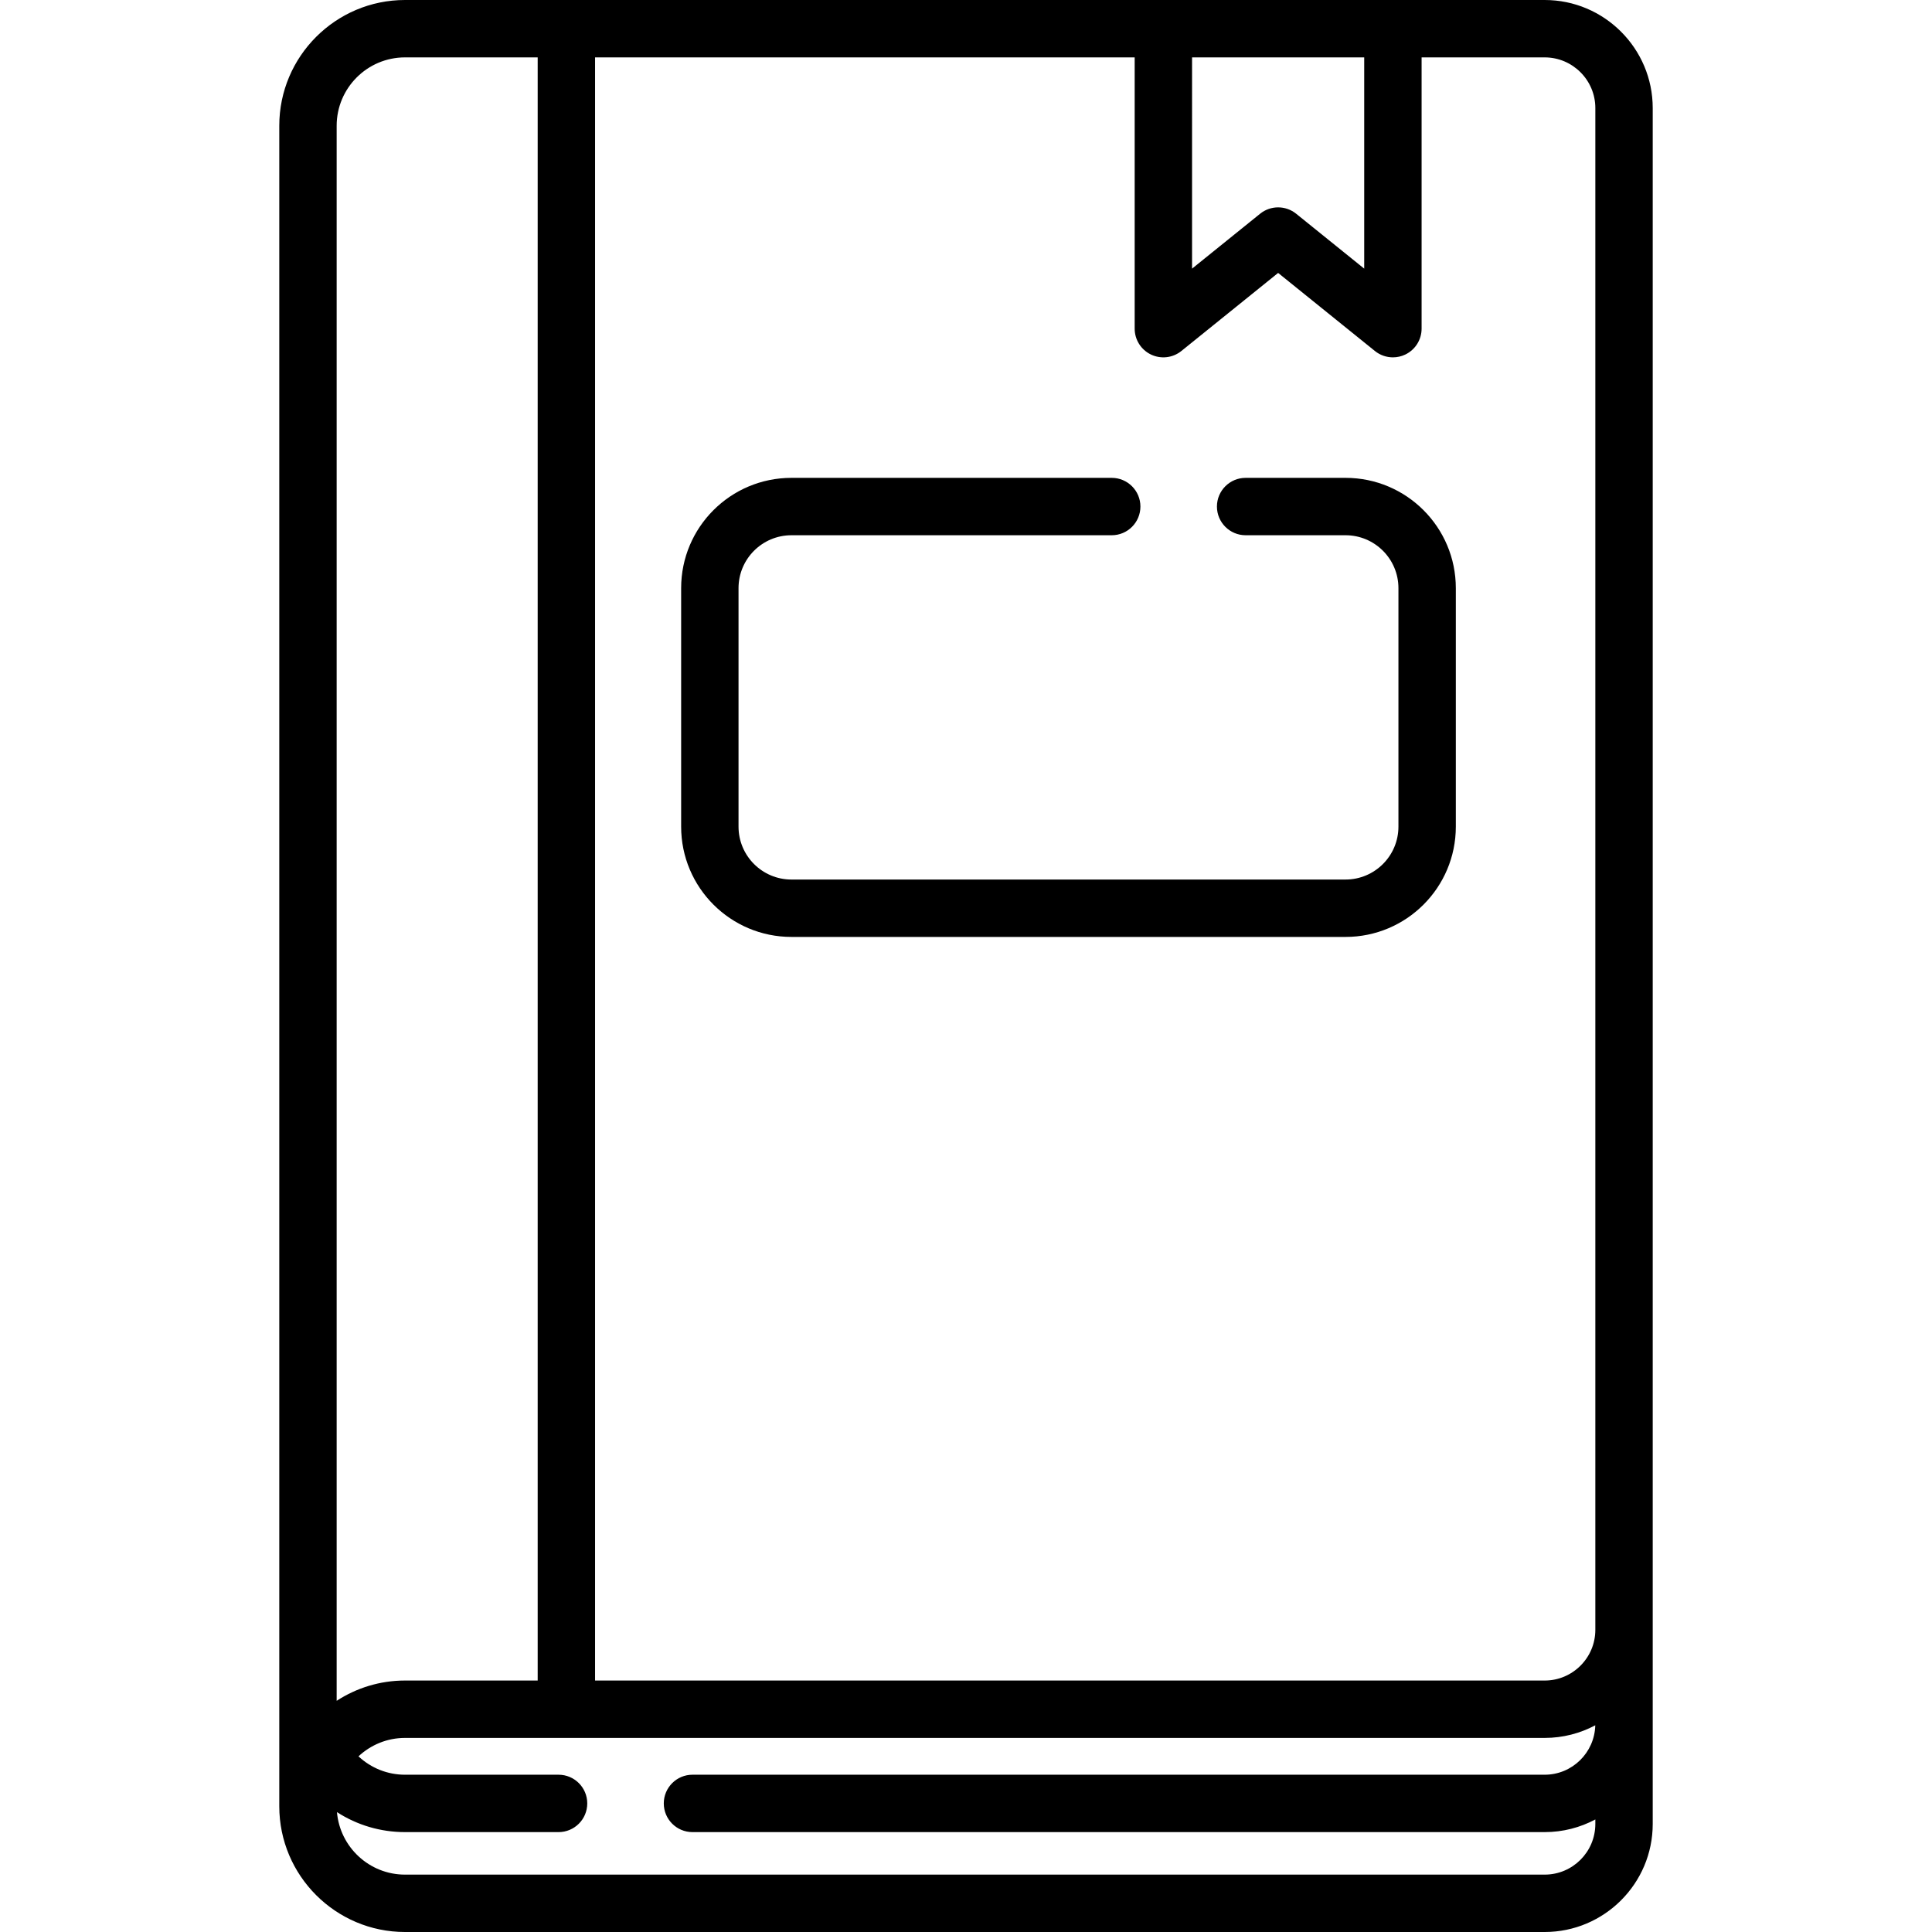
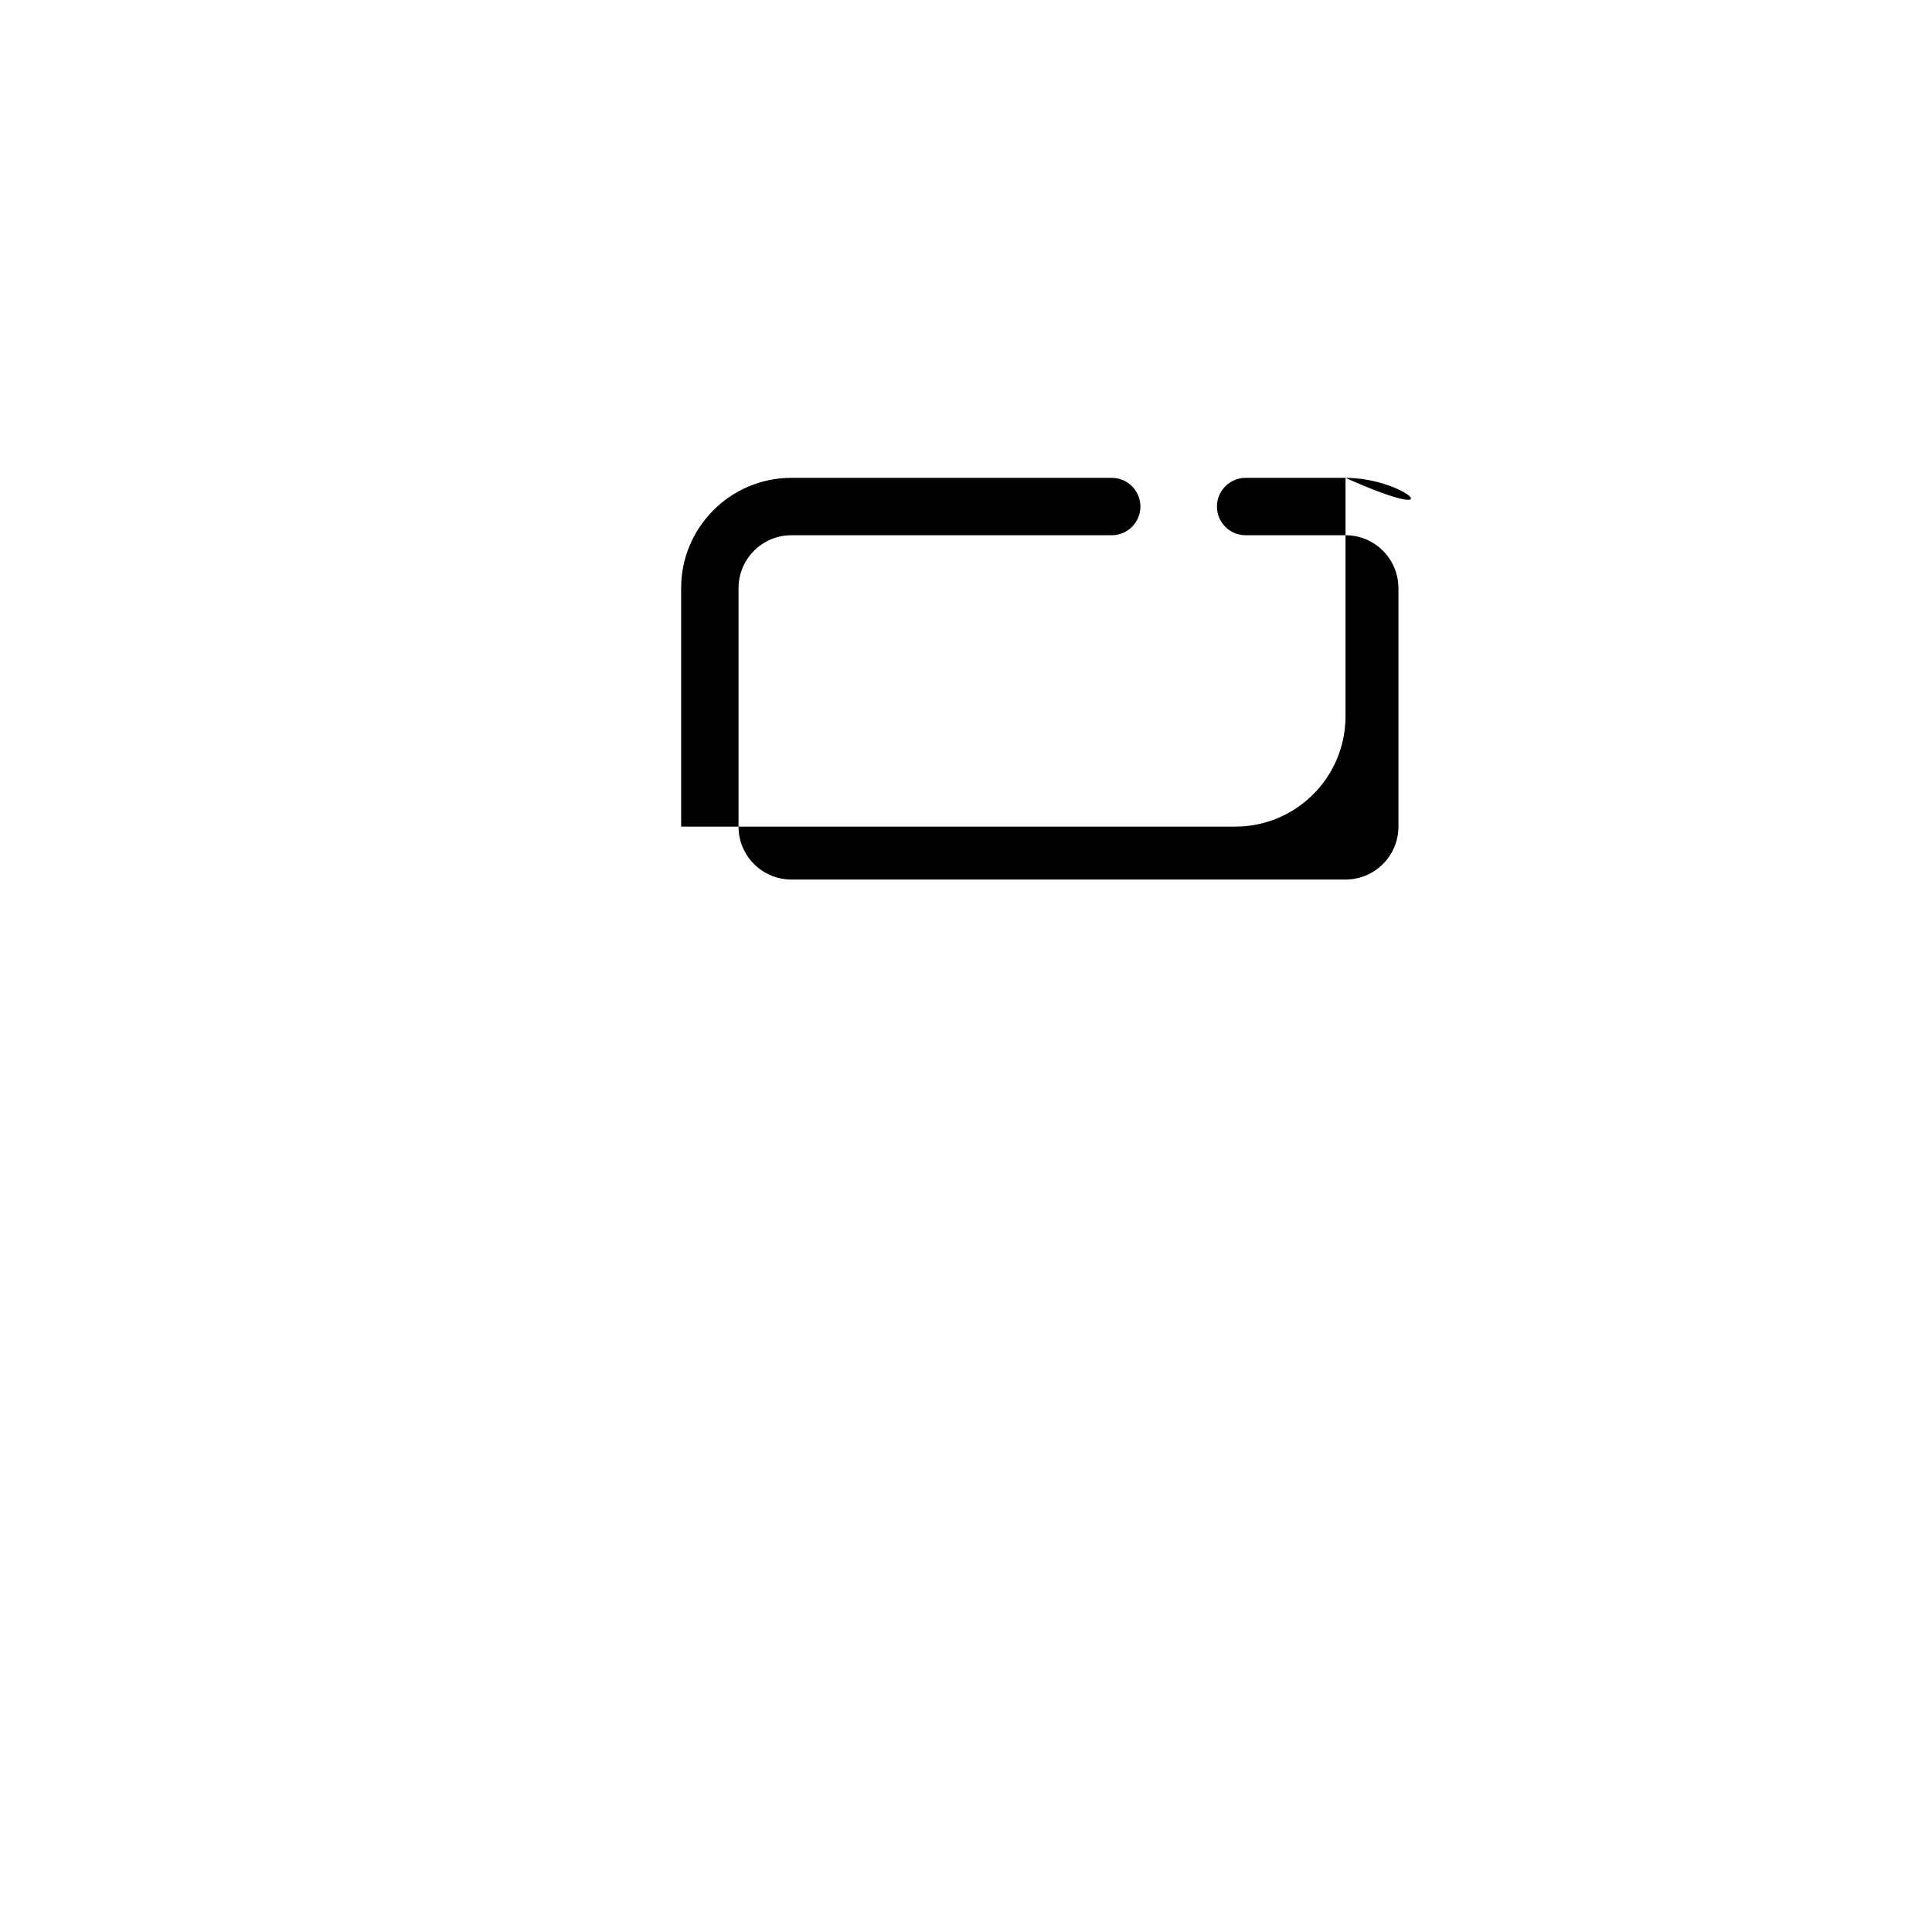
<svg xmlns="http://www.w3.org/2000/svg" version="1.1" id="Capa_1" x="0px" y="0px" viewBox="0 0 512 512" style="enable-background:new 0 0 512 512;" xml:space="preserve">
  <g>
    <g>
-       <path d="M409.354,0h-40.22h-60.829H107.332C88.959,0,74.012,14.947,74.012,33.321v445.358c0,18.373,14.947,33.322,33.321,33.322    h302.02c15.79,0,28.636-12.846,28.636-28.634v-26.47v-24.964v-16.358v-26.475V28.634C437.988,12.846,425.143,0,409.354,0z     M315.909,15.208h45.621v55.984L343.493,56.64c-1.393-1.123-3.083-1.686-4.774-1.686s-3.381,0.562-4.774,1.686l-18.036,14.552    V15.208z M89.22,33.321c0-9.988,8.125-18.113,18.113-18.113h35.158v430.15h-35.158c-6.676,0-12.894,1.981-18.113,5.374V33.321z     M422.779,483.366c0.001,7.415-6.01,13.427-13.426,13.427H107.332c-9.465,0-17.245-7.301-18.035-16.565    c5.331,3.445,11.541,5.3,18.039,5.3h40.69c4.199,0,7.604-3.405,7.604-7.604c0-4.199-3.405-7.604-7.604-7.604h-40.689    c-4.623,0-8.97-1.736-12.334-4.872c3.237-3.018,7.564-4.881,12.33-4.881h216.123h28.894h57.003c4.843,0,9.407-1.213,13.41-3.345    c-0.175,7.25-6.115,13.097-13.406,13.097H183.514c-4.199,0-7.604,3.405-7.604,7.604c0,4.199,3.405,7.604,7.604,7.604h225.843    c4.848,0,9.417-1.216,13.423-3.352V483.366z M422.78,389.099v26.475v16.358c0,7.403-6.022,13.427-13.427,13.427H352.35h-28.894    H157.699V15.208h143.002v71.89c0,2.929,1.682,5.598,4.324,6.861c2.643,1.263,5.776,0.897,8.054-0.943l25.64-20.686l25.641,20.686    c1.378,1.112,3.069,1.686,4.775,1.686c1.114,0,2.235-0.244,3.279-0.743c2.641-1.263,4.324-3.932,4.324-6.861v-71.89h32.616    c7.403,0,13.427,6.023,13.427,13.427V389.099z" />
-     </g>
+       </g>
  </g>
  <g>
    <g>
-       <path d="M356.574,126.636h-26.47c-4.199,0-7.604,3.405-7.604,7.604c0,4.199,3.405,7.604,7.604,7.604h26.47    c7.746,0,14.025,6.279,14.025,14.025v63.193c0,7.745-6.279,14.025-14.025,14.025H209.742c-7.746,0-14.025-6.279-14.025-14.025    v-63.193c0-7.746,6.279-14.025,14.025-14.025h84.876c4.199,0,7.604-3.405,7.604-7.604c0-4.199-3.405-7.604-7.604-7.604h-84.876    c-16.145,0-29.233,13.088-29.233,29.233v63.193c0,16.145,13.088,29.233,29.233,29.233h146.834    c16.145,0,29.233-13.088,29.233-29.233v-63.193C385.807,139.724,372.719,126.636,356.574,126.636z" />
+       <path d="M356.574,126.636h-26.47c-4.199,0-7.604,3.405-7.604,7.604c0,4.199,3.405,7.604,7.604,7.604h26.47    c7.746,0,14.025,6.279,14.025,14.025v63.193c0,7.745-6.279,14.025-14.025,14.025H209.742c-7.746,0-14.025-6.279-14.025-14.025    v-63.193c0-7.746,6.279-14.025,14.025-14.025h84.876c4.199,0,7.604-3.405,7.604-7.604c0-4.199-3.405-7.604-7.604-7.604h-84.876    c-16.145,0-29.233,13.088-29.233,29.233v63.193h146.834    c16.145,0,29.233-13.088,29.233-29.233v-63.193C385.807,139.724,372.719,126.636,356.574,126.636z" />
    </g>
  </g>
  <g>
</g>
  <g>
</g>
  <g>
</g>
  <g>
</g>
  <g>
</g>
  <g>
</g>
  <g>
</g>
  <g>
</g>
  <g>
</g>
  <g>
</g>
  <g>
</g>
  <g>
</g>
  <g>
</g>
  <g>
</g>
  <g>
</g>
</svg>